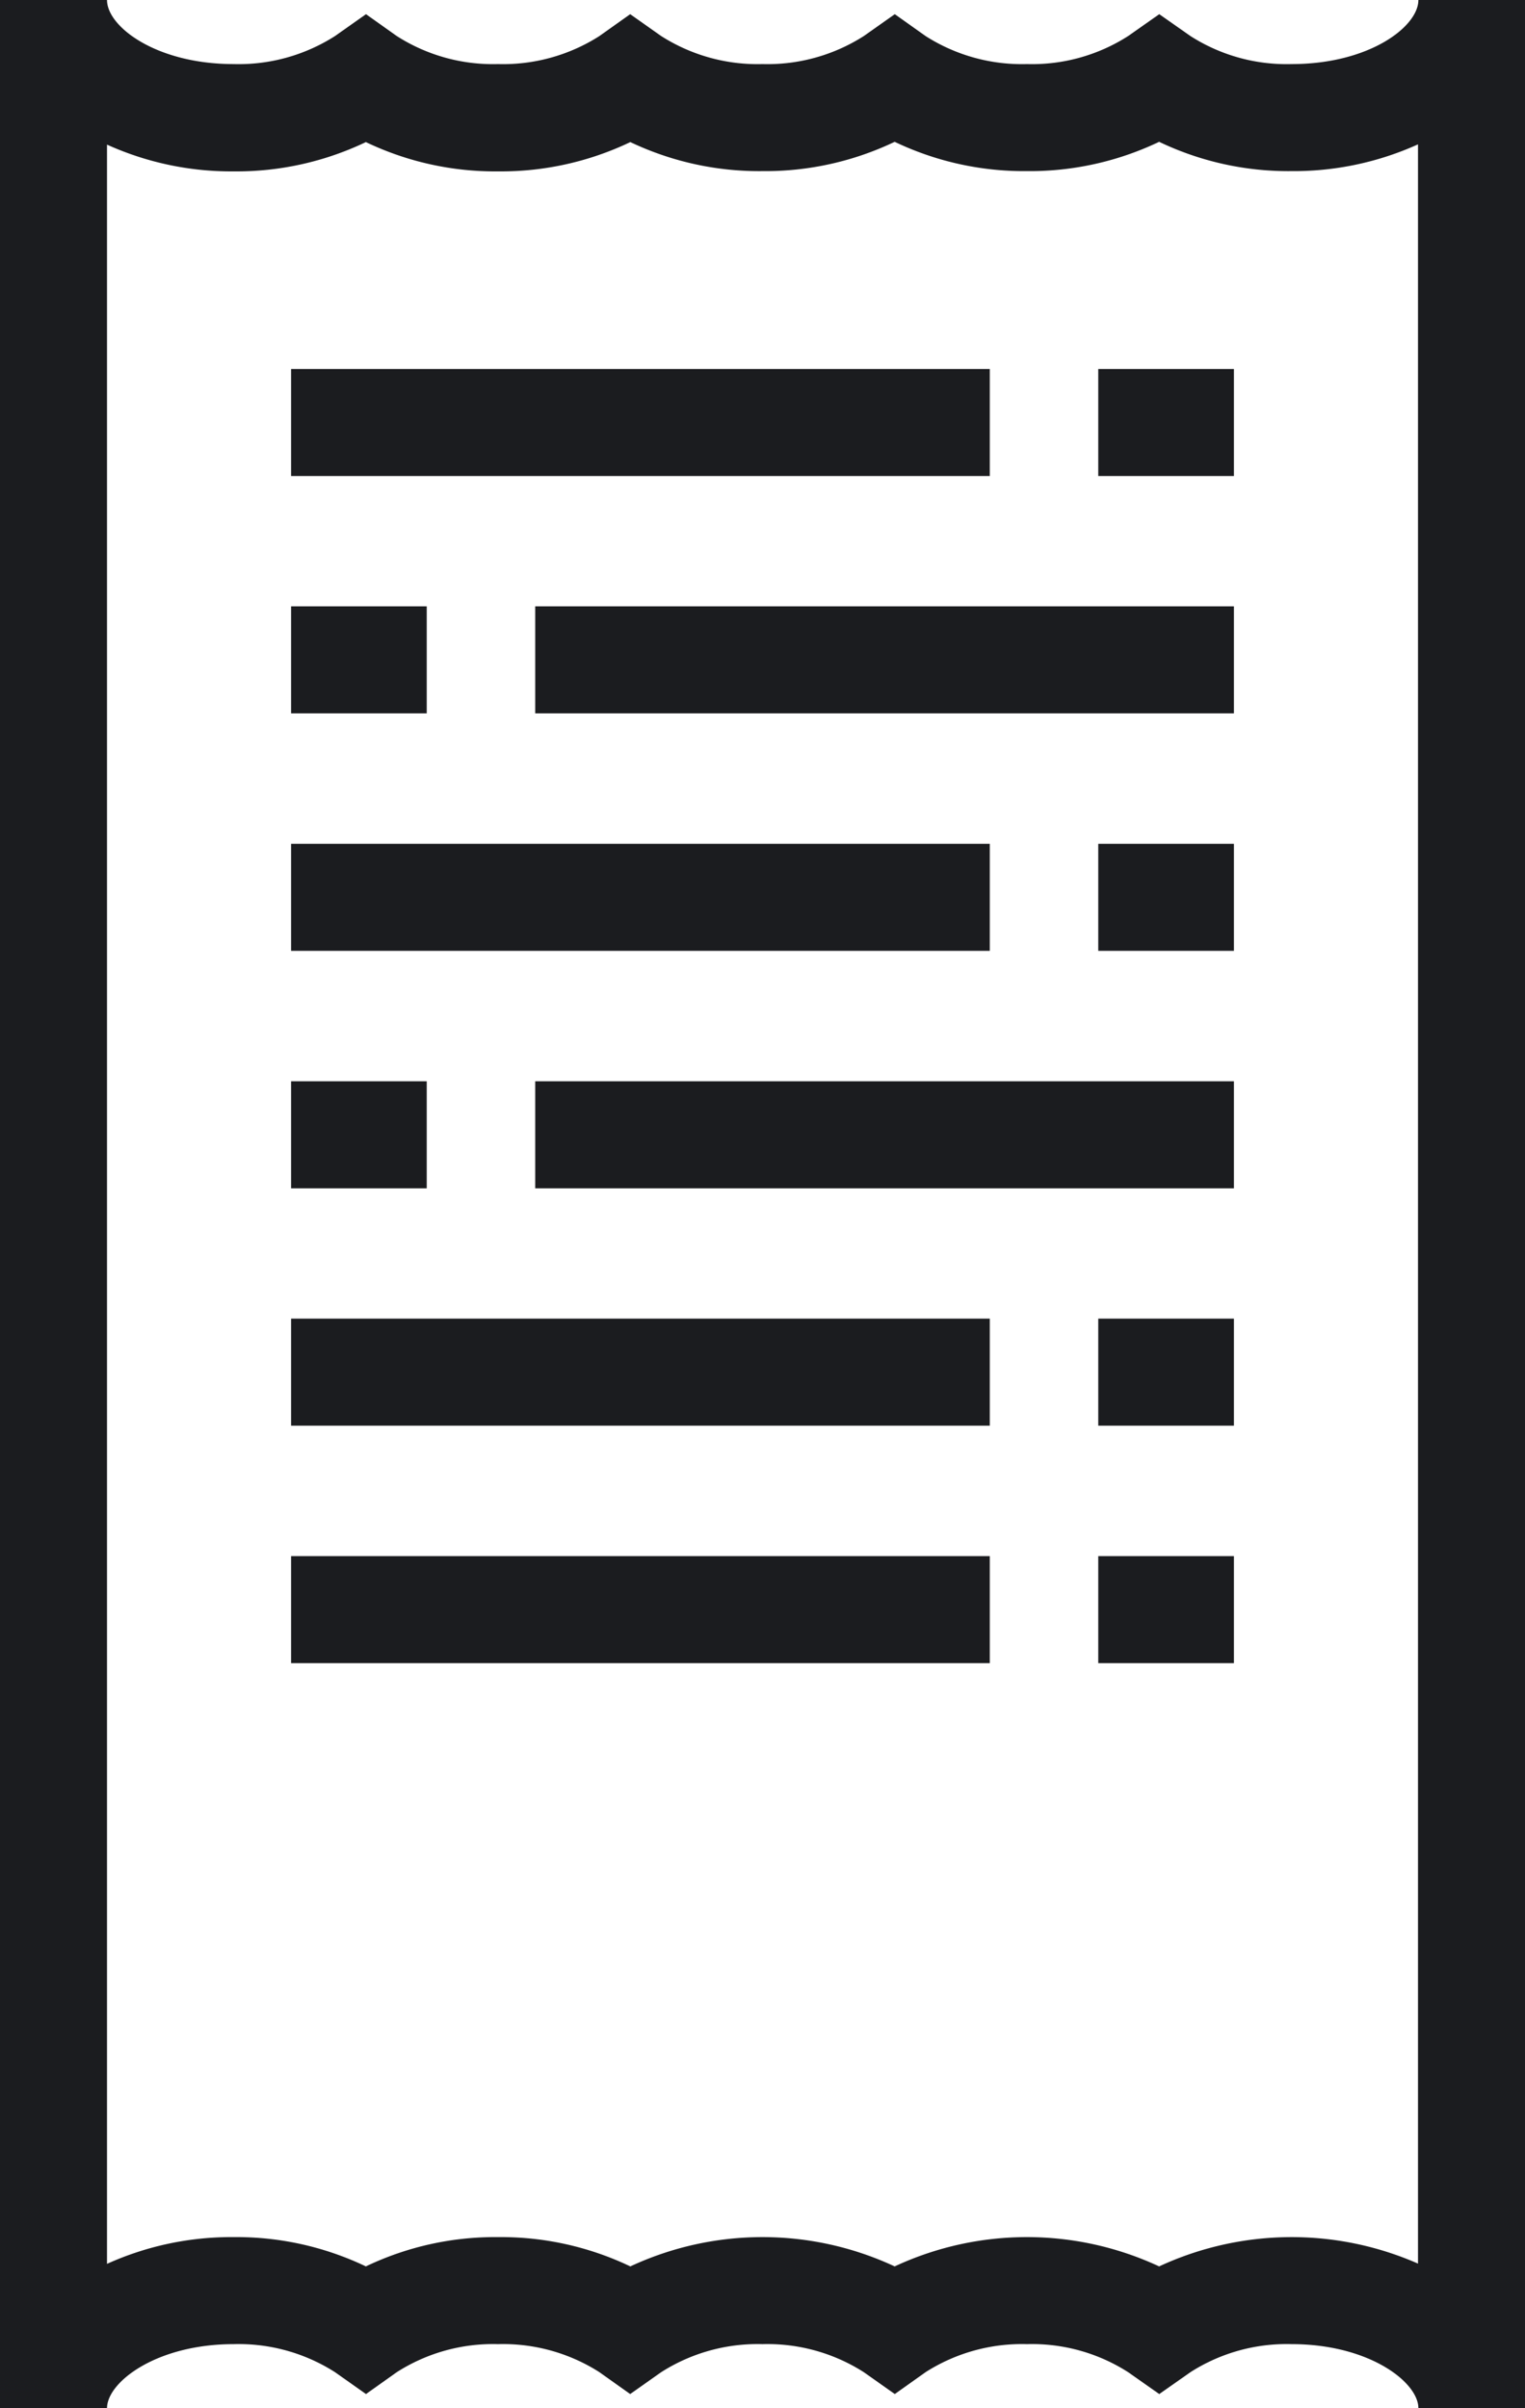
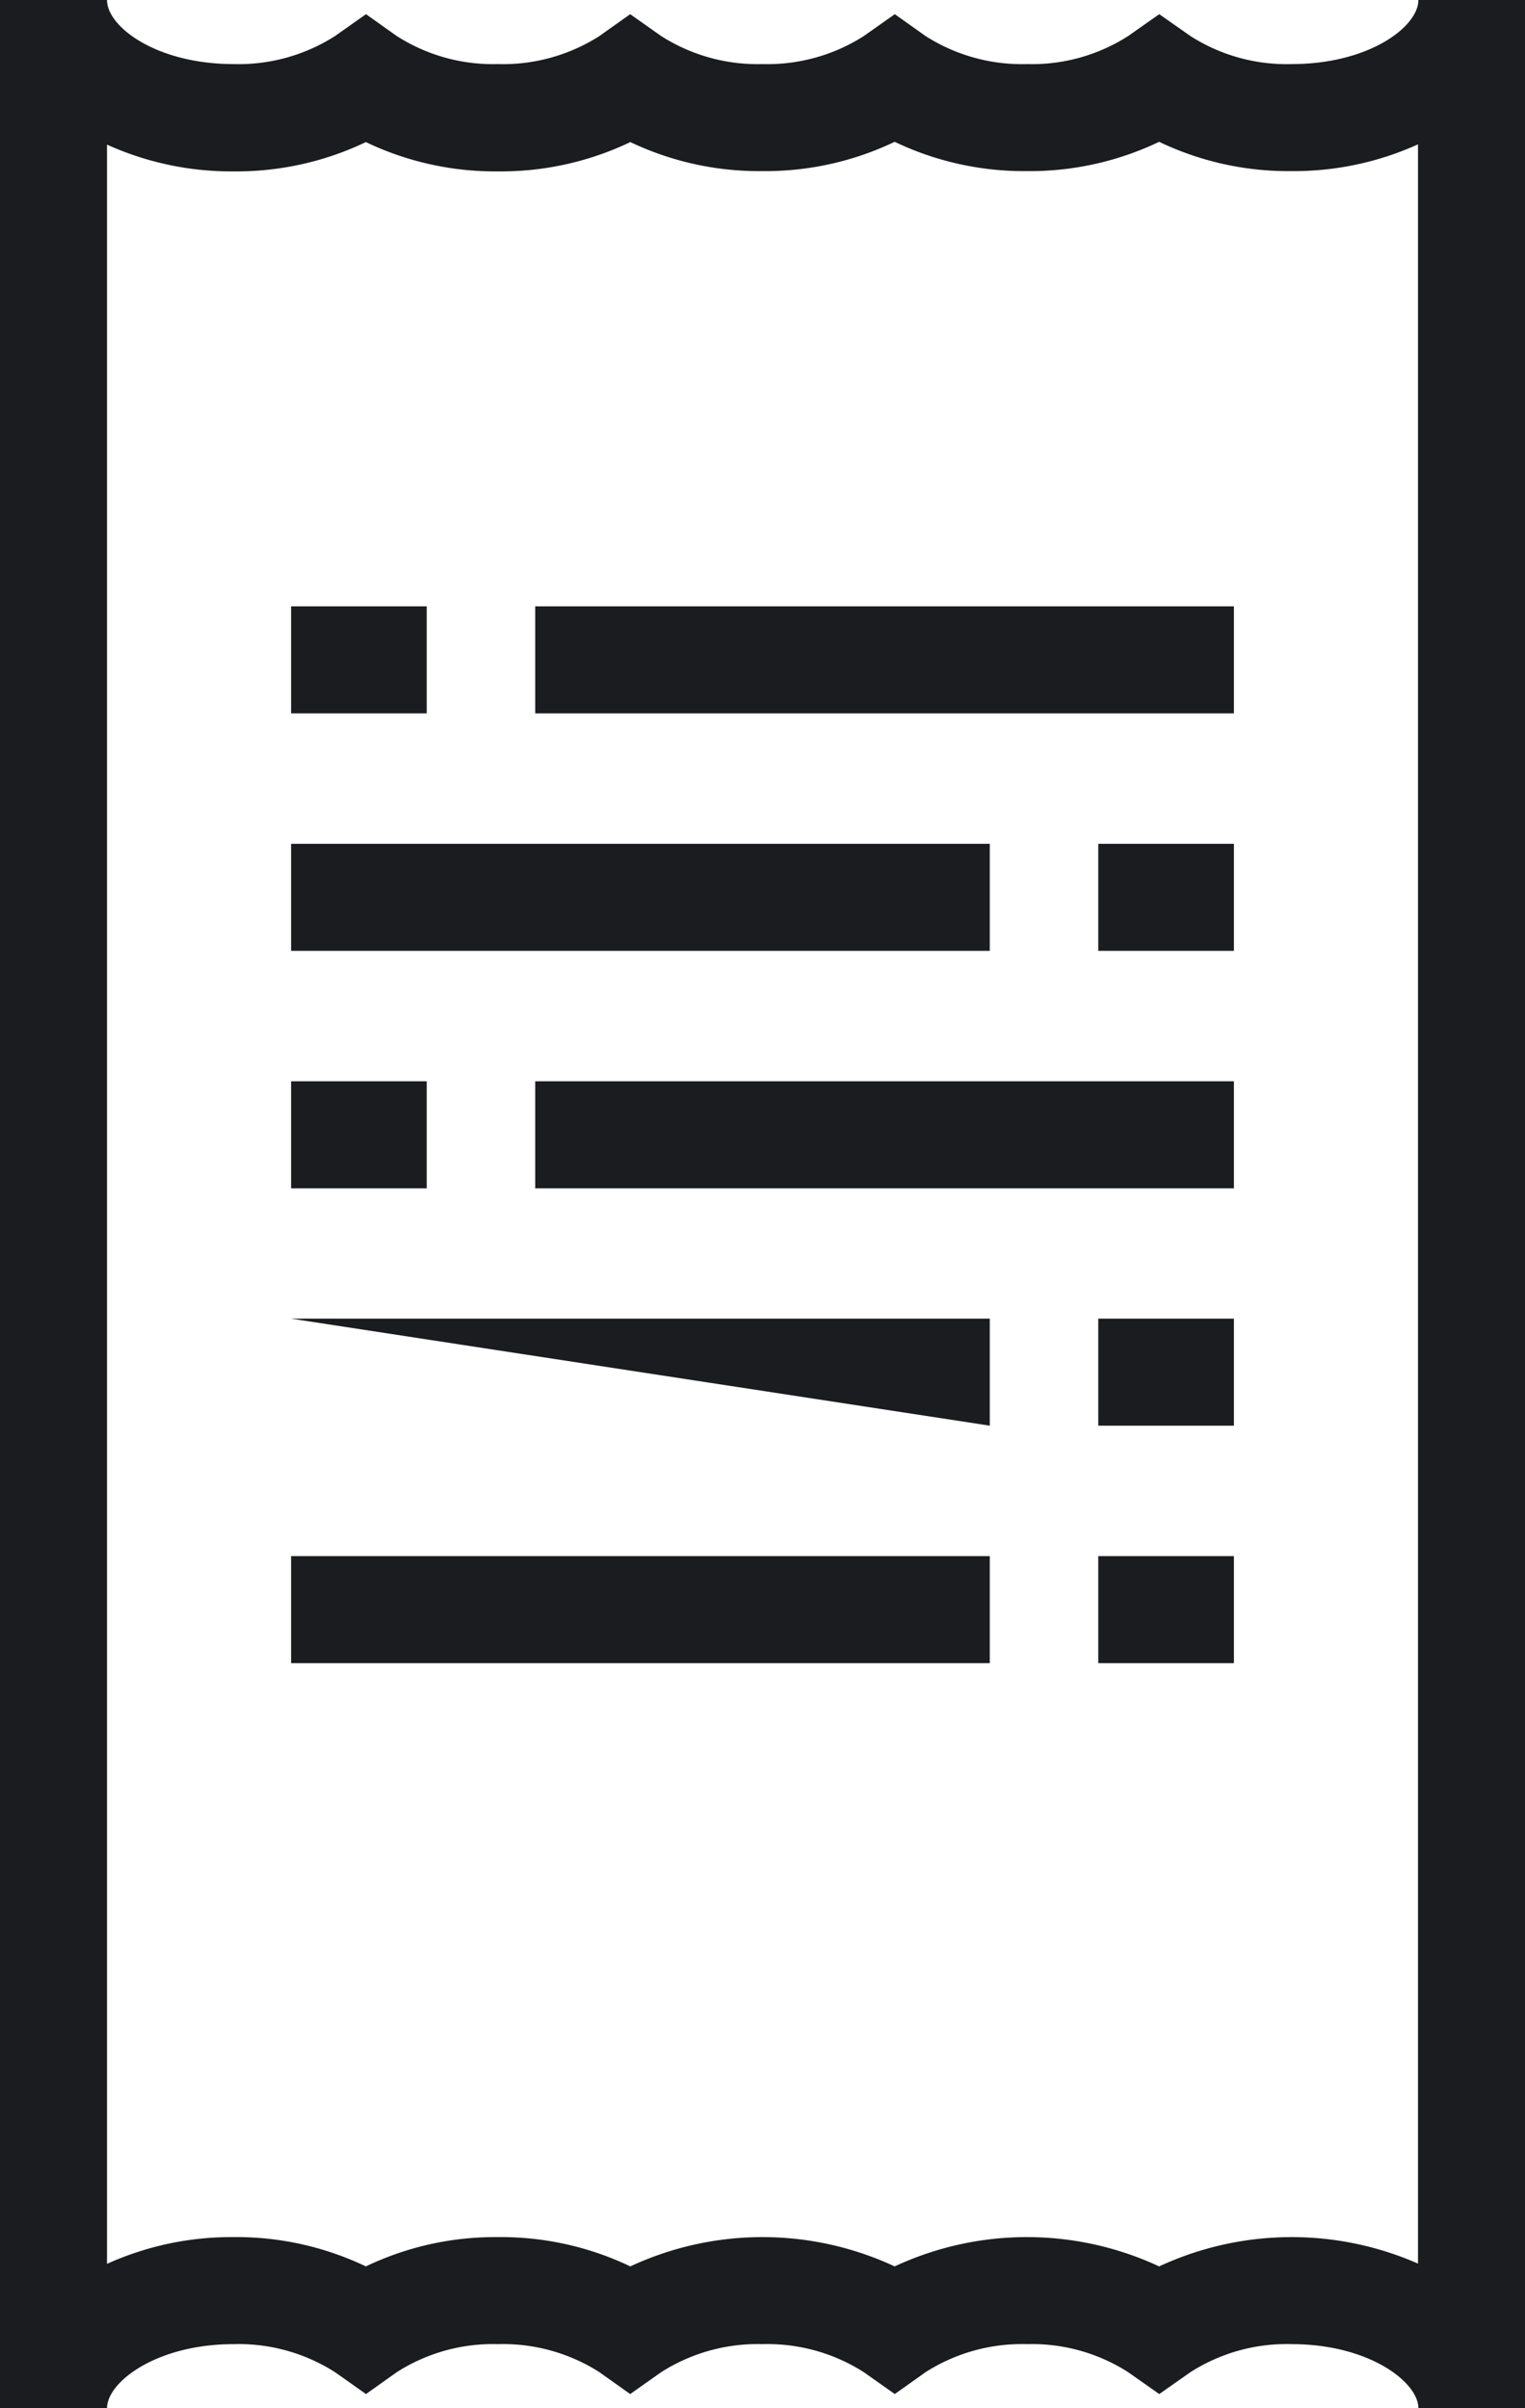
<svg xmlns="http://www.w3.org/2000/svg" fill="#1b1c1f" height="180" preserveAspectRatio="xMidYMid meet" version="1" viewBox="0.0 0.0 114.0 180.0" width="114" zoomAndPan="magnify">
  <g id="change1_1">
    <path d="M76.77,175.21a13.33,13.33,0,0,1,7.57,2.1l2.32,1.63L89,177.3a13.33,13.33,0,0,1,7.56-2.09c5.78,0,9.47,2.84,9.47,4.79h8V0h-8c0,2-3.69,4.79-9.47,4.79A13.33,13.33,0,0,1,89,2.7L86.66,1.06,84.34,2.69a13.33,13.33,0,0,1-7.57,2.1A13.39,13.39,0,0,1,69.2,2.7L66.89,1.06,64.58,2.69A13.39,13.39,0,0,1,57,4.79a13.39,13.39,0,0,1-7.58-2.1L47.11,1.06,44.8,2.7a13.39,13.39,0,0,1-7.57,2.09A13.35,13.35,0,0,1,29.67,2.7L27.36,1.06,25.05,2.69a13.39,13.39,0,0,1-7.58,2.1C11.69,4.79,8,2,8,0H0V180H8c0-1.95,3.69-4.79,9.47-4.79a13.39,13.39,0,0,1,7.58,2.1l2.31,1.63,2.31-1.64a13.35,13.35,0,0,1,7.56-2.09,13.39,13.39,0,0,1,7.57,2.09l2.31,1.64,2.31-1.63a13.39,13.39,0,0,1,7.58-2.1,13.39,13.39,0,0,1,7.58,2.1l2.31,1.63,2.31-1.64A13.39,13.39,0,0,1,76.77,175.21Zm-9.89-5.81a23.38,23.38,0,0,0-19.76,0,22.42,22.42,0,0,0-9.89-2.19,22.37,22.37,0,0,0-9.88,2.19,22.41,22.41,0,0,0-9.88-2.19,22.53,22.53,0,0,0-9.47,2V10.81a22.53,22.53,0,0,0,9.47,2,22.41,22.41,0,0,0,9.88-2.19,22.37,22.37,0,0,0,9.88,2.19,22.42,22.42,0,0,0,9.89-2.19A22.41,22.41,0,0,0,57,12.79a22.41,22.41,0,0,0,9.88-2.19,22.42,22.42,0,0,0,9.89,2.19,22.41,22.41,0,0,0,9.88-2.19,22.34,22.34,0,0,0,9.88,2.19,22.53,22.53,0,0,0,9.47-2V169.19a23.51,23.51,0,0,0-19.35.21,23.4,23.4,0,0,0-19.77,0Z" fill="inherit" />
-     <path d="M21.76 27.58H73.99V35.58H21.76z" fill="inherit" />
-     <path d="M82.1 27.58H92.24V35.58H82.1z" fill="inherit" />
    <path d="M40.01 45.32H92.24V53.32H40.01z" fill="inherit" />
    <path d="M21.76 45.32H31.9V53.32H21.76z" fill="inherit" />
    <path d="M21.76 63.07H73.99V71.07H21.76z" fill="inherit" />
    <path d="M82.1 63.07H92.24V71.07H82.1z" fill="inherit" />
    <path d="M40.01 80.82H92.24V88.82H40.01z" fill="inherit" />
    <path d="M21.76 80.82H31.9V88.82H21.76z" fill="inherit" />
-     <path d="M21.76 98.56H73.99V106.56H21.76z" fill="inherit" />
+     <path d="M21.76 98.56H73.99V106.56z" fill="inherit" />
    <path d="M82.1 98.56H92.24V106.56H82.1z" fill="inherit" />
    <path d="M21.76 116.31H73.99V124.31H21.76z" fill="inherit" />
    <path d="M82.1 116.31H92.24V124.31H82.1z" fill="inherit" />
  </g>
</svg>